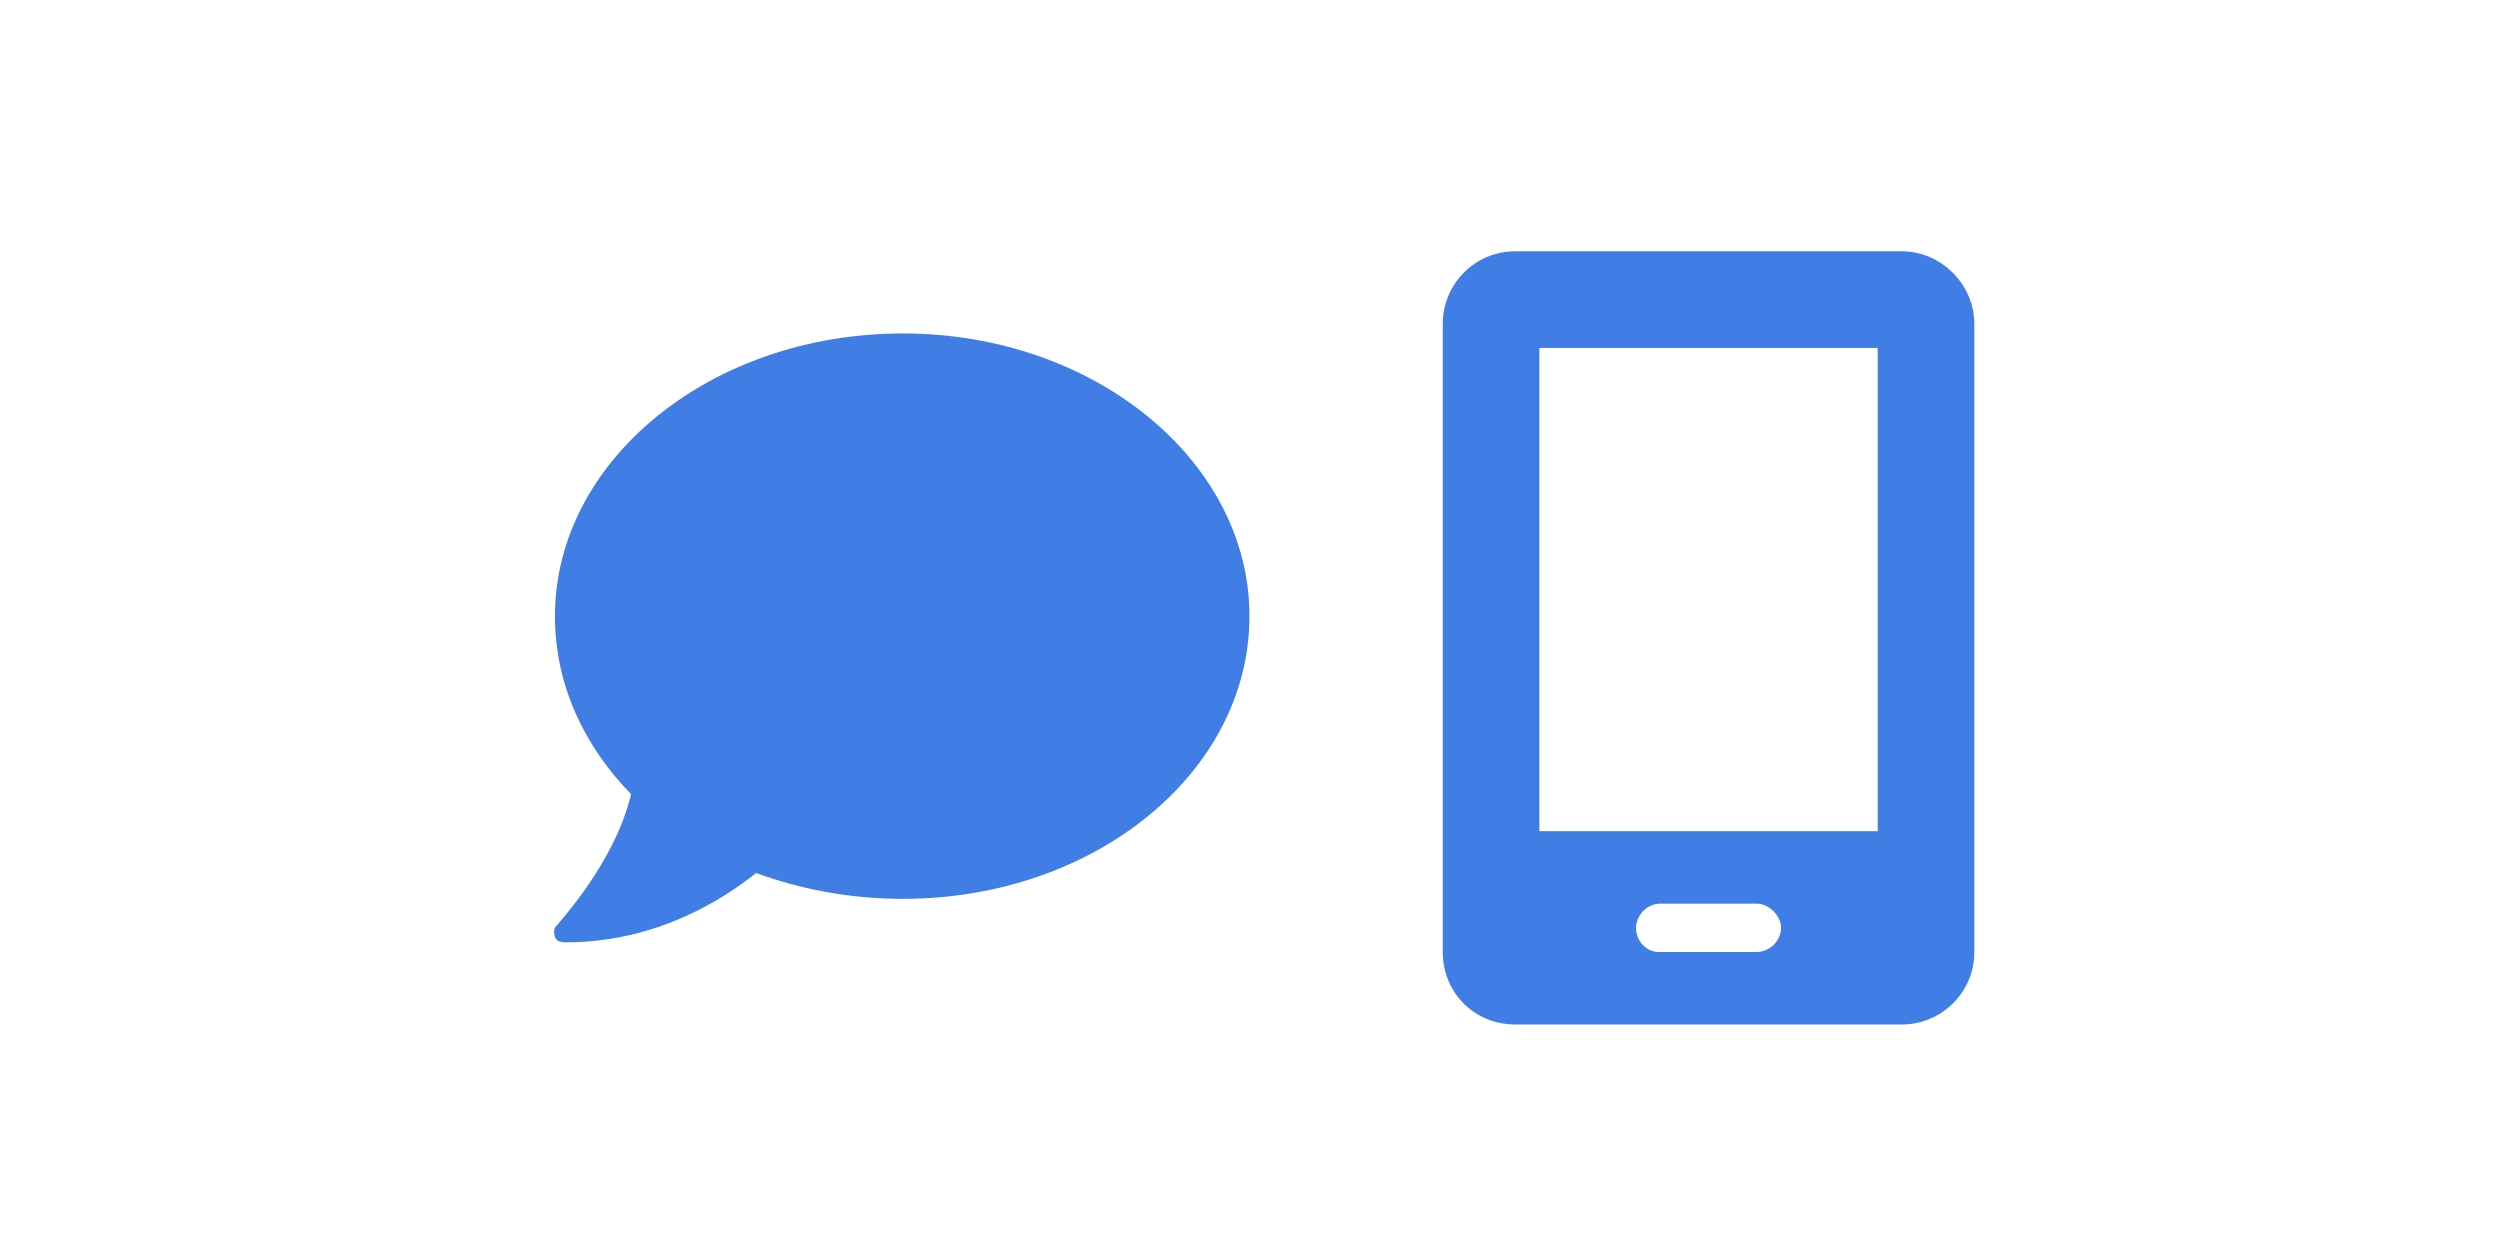
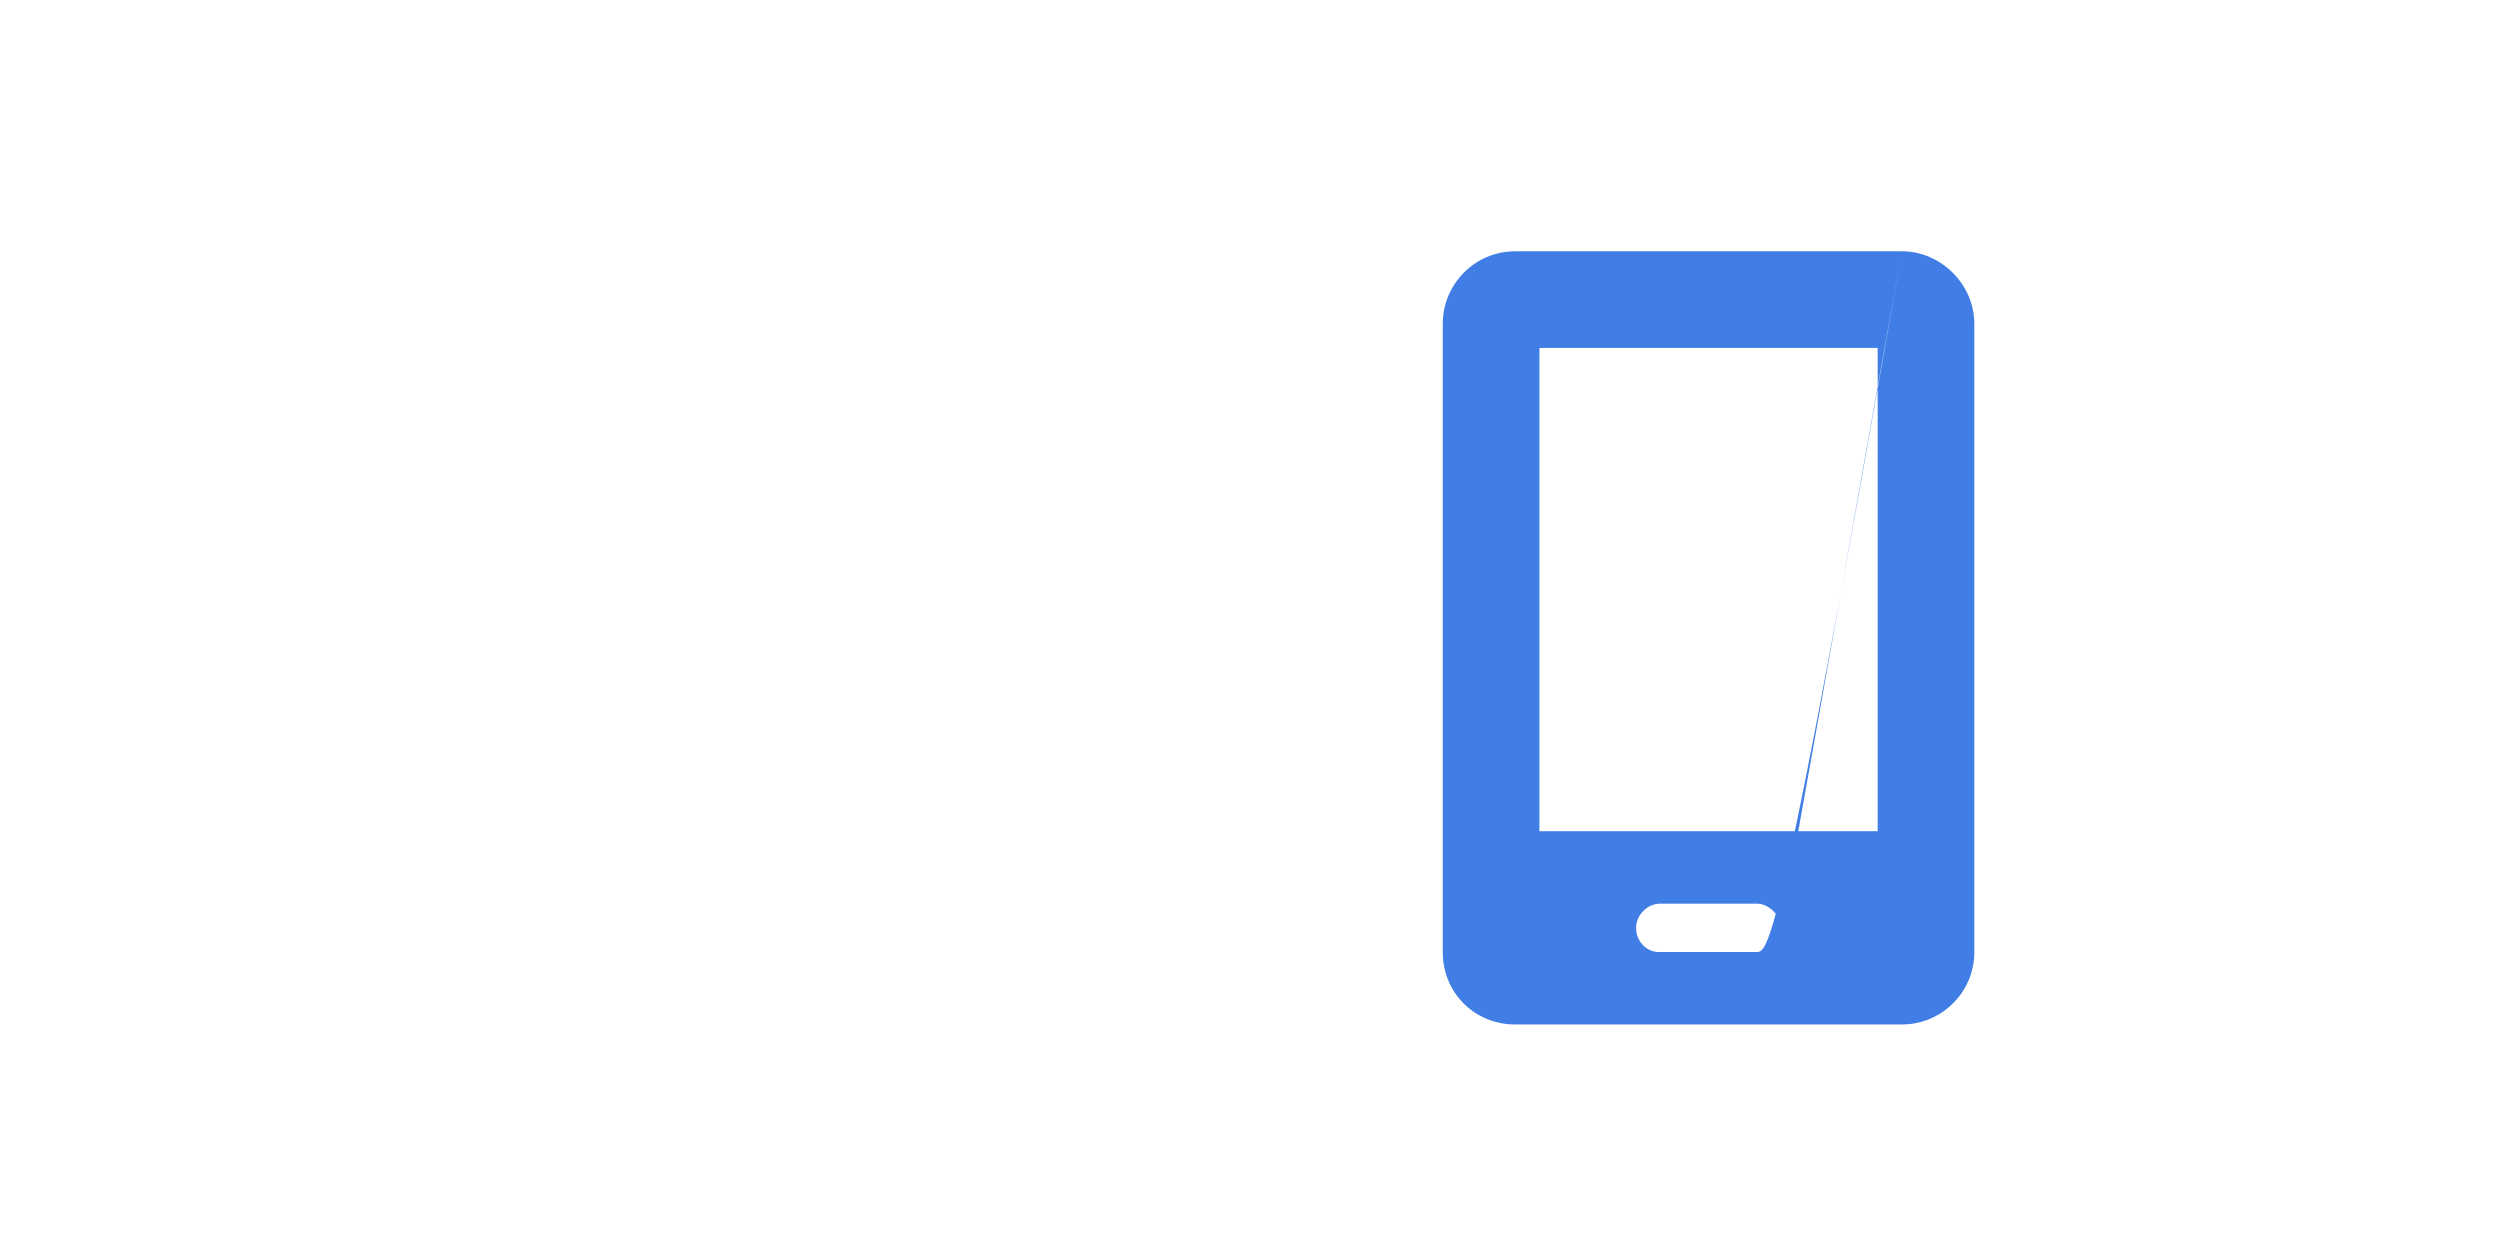
<svg xmlns="http://www.w3.org/2000/svg" width="97" height="48" viewBox="0 0 97 48" fill="none">
-   <path d="M35.032 12.938C27.543 12.938 21.532 17.895 21.532 23.906C21.532 26.543 22.639 28.916 24.485 30.814C23.852 33.504 21.637 35.824 21.637 35.877C21.479 35.982 21.479 36.193 21.532 36.352C21.584 36.51 21.742 36.562 21.953 36.562C25.434 36.562 28.018 34.928 29.336 33.873C31.076 34.506 32.975 34.875 35.032 34.875C42.467 34.875 48.479 29.971 48.479 23.906C48.479 17.895 42.467 12.938 35.032 12.938Z" fill="#407DE5" />
-   <path d="M73.791 9.75H58.791C57.209 9.75 55.979 11.039 55.979 12.562V36.938C55.979 38.52 57.209 39.75 58.791 39.75H73.791C75.315 39.75 76.604 38.52 76.604 36.938V12.562C76.604 11.039 75.315 9.75 73.791 9.75ZM69.104 36C69.104 36.527 68.635 36.938 68.166 36.938H64.358C63.889 36.938 63.479 36.527 63.479 36C63.479 35.531 63.889 35.062 64.416 35.062H68.166C68.635 35.062 69.104 35.531 69.104 36ZM72.854 32.25H59.729V13.5H72.854V32.25Z" fill="#407DE5" />
+   <path d="M73.791 9.75H58.791C57.209 9.75 55.979 11.039 55.979 12.562V36.938C55.979 38.52 57.209 39.75 58.791 39.75H73.791C75.315 39.75 76.604 38.52 76.604 36.938V12.562C76.604 11.039 75.315 9.75 73.791 9.75ZC69.104 36.527 68.635 36.938 68.166 36.938H64.358C63.889 36.938 63.479 36.527 63.479 36C63.479 35.531 63.889 35.062 64.416 35.062H68.166C68.635 35.062 69.104 35.531 69.104 36ZM72.854 32.25H59.729V13.5H72.854V32.25Z" fill="#407DE5" />
</svg>